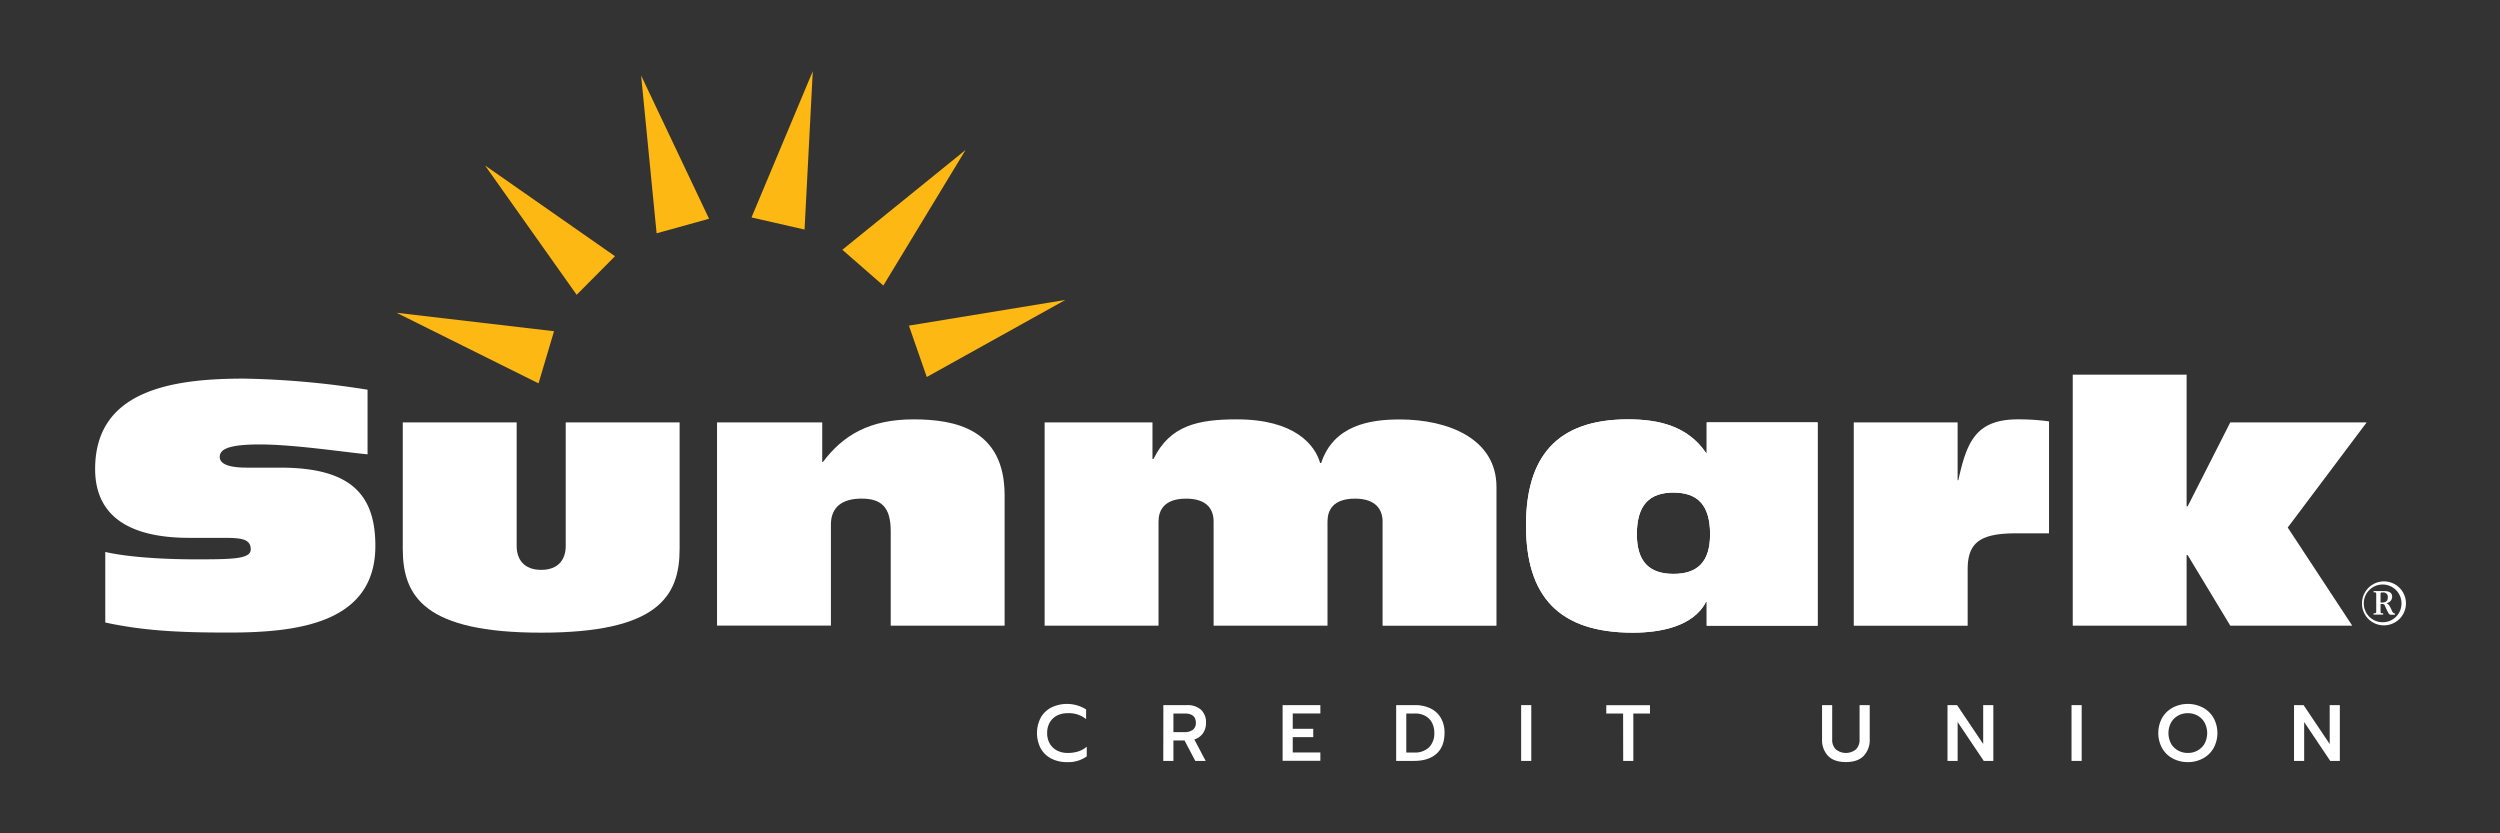
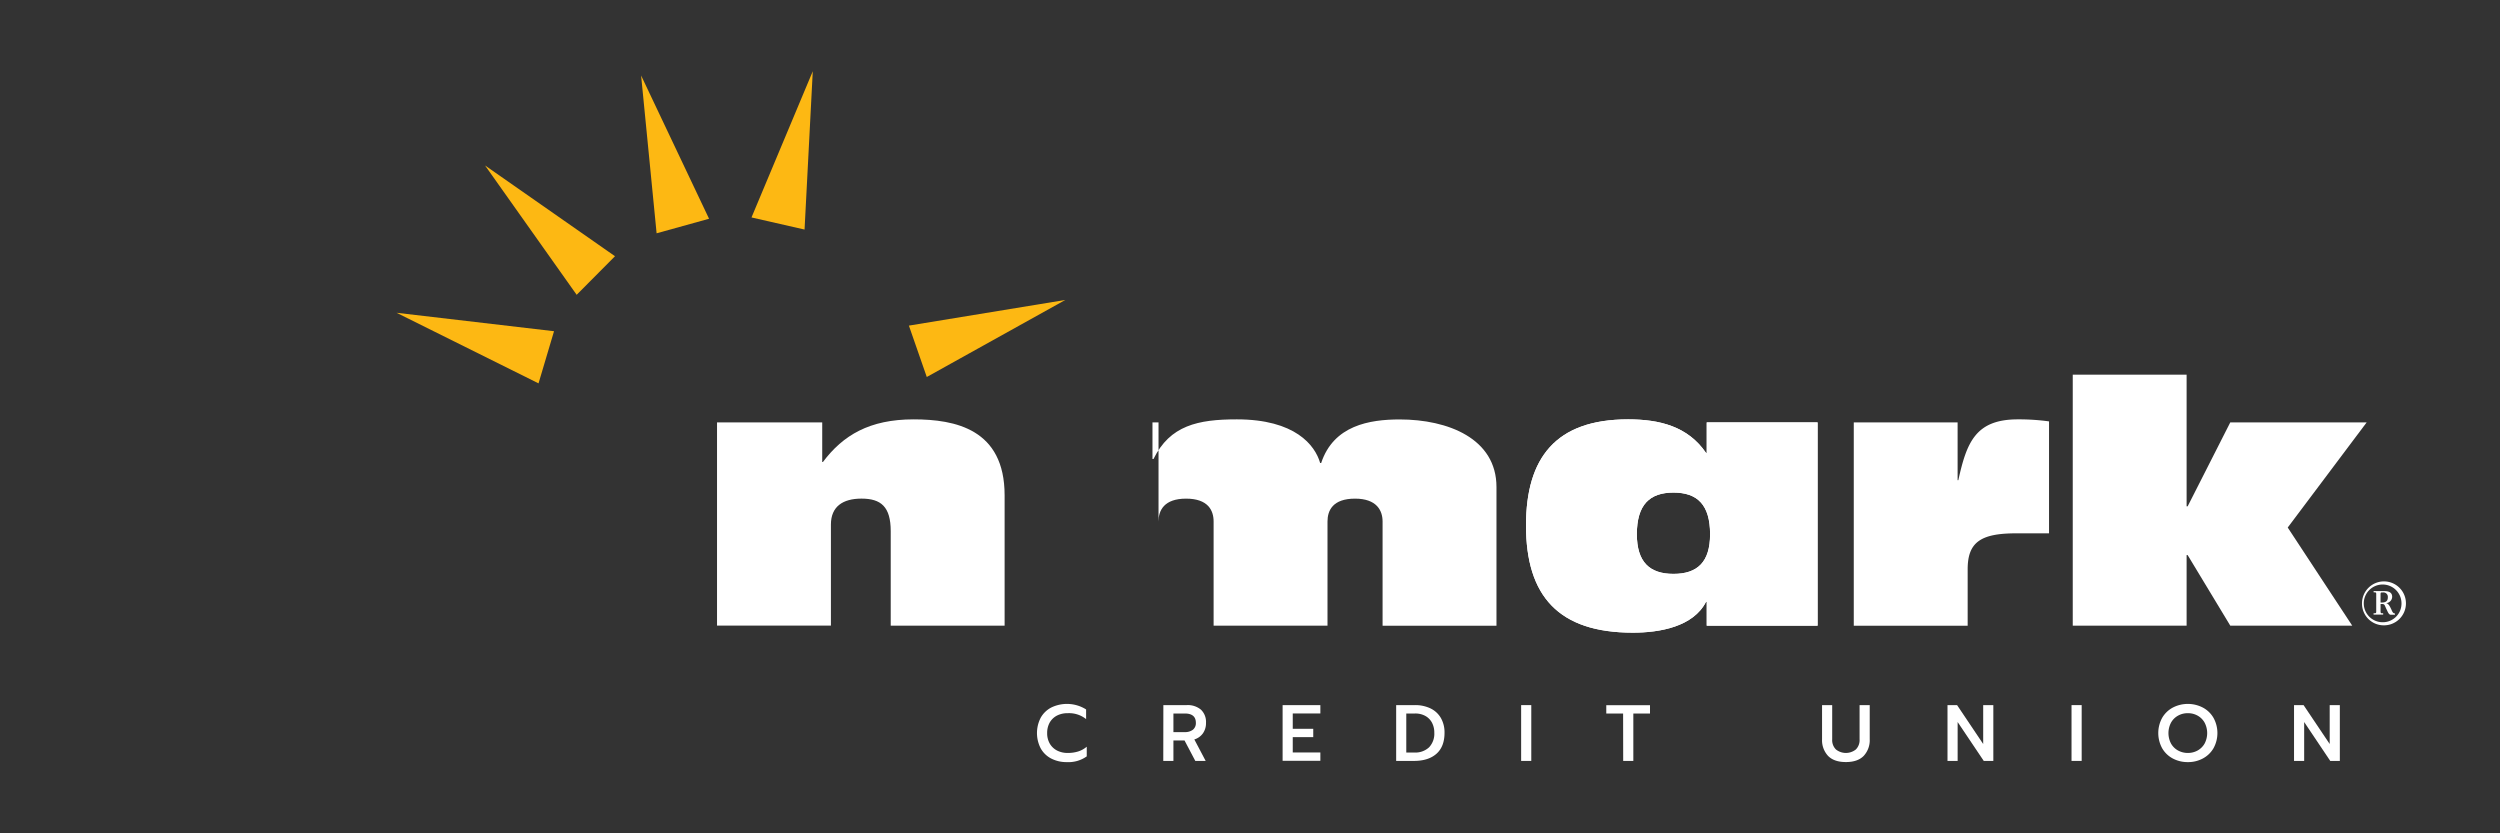
<svg xmlns="http://www.w3.org/2000/svg" id="Layer_1" data-name="Layer 1" viewBox="0 0 900 300">
  <rect x="0" y="0" width="900" height="300" fill="#333333" stroke="none" />
  <defs>
    <style>.cls-1{fill:#fff;}.cls-2{fill:#fdb813;}</style>
  </defs>
  <title>Sunmark_2020_logo_invt_chs010220</title>
-   <path class="cls-1" d="M132.32,140.33v23.22C124.22,162.82,106,160,93.5,160c-11.12,0-14.39,1.7-14.39,4.48,0,1.93,1.82,3.87,9.8,3.87h12c25.52,0,34.22,9.79,34.22,28.17,0,27.82-27.93,31.2-52.72,31.2-16.69,0-30-.48-44.51-3.62v-25.4c8.47,1.94,21.41,2.66,32.53,2.66,13.55,0,19.84-.12,19.84-3.62,0-3.87-3.75-4.12-10.16-4.12h-12c-16.69,0-33.86-4.71-33.86-24.79,0-27.93,26.84-32.53,53.33-32.53a311.78,311.78,0,0,1,44.74,4" />
-   <path class="cls-1" d="M244.66,197.65c0,17.18-8,30.11-49.83,30.11S145,214.83,145,197.65V152.06h41v44.5c0,4.72,2.54,8.59,8.83,8.59s8.83-3.87,8.83-8.59v-44.5h41v45.59" />
  <path class="cls-1" d="M258.17,152.06H296v14.27h.24c7.25-9.67,16.81-15.36,32.65-15.36,15,0,32.77,3.51,32.77,27.33v46.93h-41v-34c0-8.82-3.51-11.73-10.53-11.73-6.77,0-11,2.91-11,9.32v36.4h-41V152.06" />
-   <path class="cls-1" d="M376.07,152.06h38.82v13.18h.37c5.92-12.09,16-14.27,30-14.27,21,0,28.17,9.32,30,15.72h.36C480.08,153.15,493,151,503.9,151c17.41,0,34.83,6.9,34.83,24.31v49.95h-41V187.74c0-4-2.17-8.23-9.91-8.23-8,0-9.92,4.24-9.92,8.23v37.49h-41V187.74c0-4-2-8.23-9.91-8.23s-9.92,4.24-9.92,8.23v37.49h-41V152.06" />
+   <path class="cls-1" d="M376.07,152.06h38.82v13.18h.37c5.92-12.09,16-14.27,30-14.27,21,0,28.17,9.32,30,15.72h.36C480.08,153.15,493,151,503.9,151c17.41,0,34.83,6.9,34.83,24.31v49.95h-41V187.74c0-4-2.17-8.23-9.91-8.23-8,0-9.92,4.24-9.92,8.23v37.49h-41V187.74c0-4-2-8.23-9.91-8.23s-9.92,4.24-9.92,8.23v37.49V152.06" />
  <path class="cls-1" d="M614.42,216.64h-.24c-4.6,9-16.69,11.12-26.36,11.12-26.73,0-38.46-13.18-38.46-38.58,0-24.3,10.64-38.21,36.76-38.21,11.37,0,21.53,2.54,28.06,12.09h.24v-11h39.91v73.17H614.42v-8.59Zm-25.15-24.31c0,10,4.59,14.27,13.18,14.27s13.18-4.23,13.18-14.27c0-10.64-4.6-15-13.18-15s-13.18,4.36-13.18,15" />
  <path class="cls-1" d="M614.42,216.64h-.24c-4.6,9-16.69,11.12-26.36,11.12-26.73,0-38.46-13.18-38.46-38.58,0-24.3,10.64-38.21,36.76-38.21,11.37,0,21.53,2.54,28.06,12.09h.24v-11h39.91v73.17H614.42v-8.59Zm-25.15-24.31c0,10,4.59,14.27,13.18,14.27s13.18-4.23,13.18-14.27c0-10.64-4.6-15-13.18-15s-13.18,4.36-13.18,15" />
  <path class="cls-1" d="M667.37,152.06h37.37v20.8H705c3-13.54,6.16-21.89,21.4-21.89a80,80,0,0,1,11.25.73V192H725.78c-12.82,0-17.42,3.26-17.42,12.94v20.32h-41V152.06" />
  <polyline class="cls-1" points="746.19 134.89 787.18 134.89 787.18 182.29 787.55 182.29 802.9 152.06 852 152.06 823.58 189.91 846.8 225.23 802.9 225.23 787.55 199.83 787.18 199.83 787.18 225.23 746.19 225.23 746.19 134.89" />
  <polyline class="cls-2" points="142.76 112.6 193.87 138.01 199.45 119.24 142.76 112.6" />
  <polyline class="cls-2" points="174.61 59.56 207.6 106.13 221.4 92.24 174.61 59.56" />
  <polyline class="cls-2" points="230.8 27.18 236.38 83.99 255.26 78.75 230.8 27.18" />
  <polyline class="cls-2" points="292.6 25.64 270.54 78.28 289.64 82.64 292.6 25.64" />
-   <polyline class="cls-2" points="347.59 54 303.24 89.92 318 102.8 347.59 54" />
  <polyline class="cls-2" points="383.52 107.98 327.2 117.22 333.64 135.72 383.52 107.98" />
  <path class="cls-1" d="M858.05,224a6.79,6.79,0,1,1,6.49-6.8,6.73,6.73,0,0,1-6.49,6.8Zm0,1.12a7.91,7.91,0,1,0-7.73-7.92,7.82,7.82,0,0,0,7.73,7.92Zm-2.61-4.95c0,.59-.16.57-.66.61h-.3v.47h3.46v-.47l-.37,0c-.5,0-.54-.18-.57-.66v-2.68c1.64-.07,1.32.23,2.19,2,.45.91.78,1.86,1.46,1.86h1.52v-.47c-.85,0-1-.89-1.42-1.71s-.8-1.76-1.74-2a2.32,2.32,0,0,0,2.17-2.26c0-1.45-1-2.07-2.86-2.07H854.5v.46h.32c.55,0,.62.09.62.64v6.3Zm1.56-3.32v-2.73c0-.32-.06-.83.37-.83l.45,0a1.59,1.59,0,0,1,1.8,1.77c0,1.51-1,1.85-2.21,1.85l-.41,0" />
  <path class="cls-1" d="M378.45,273.08a9.13,9.13,0,0,1-3.79-3.65,12,12,0,0,1,0-11.06,9.22,9.22,0,0,1,3.79-3.66,12.94,12.94,0,0,1,12.55.69v3.48a9.8,9.8,0,0,0-6.63-2.13,8.25,8.25,0,0,0-3.88.87,6.4,6.4,0,0,0-2.59,2.49,7.54,7.54,0,0,0-.92,3.79,7.39,7.39,0,0,0,.94,3.8,6.41,6.41,0,0,0,2.6,2.48,8.19,8.19,0,0,0,3.85.88,12.25,12.25,0,0,0,3.79-.54,8.81,8.81,0,0,0,3.07-1.71v3.48a11.33,11.33,0,0,1-7.18,2.07A11.92,11.92,0,0,1,378.45,273.08Z" />
  <path class="cls-1" d="M418.81,253.84h8.39a7.38,7.38,0,0,1,5.15,1.65,6.08,6.08,0,0,1,1.81,4.73,6.38,6.38,0,0,1-1.1,3.77,5.9,5.9,0,0,1-3.1,2.21l4.08,7.73h-3.73l-3.88-7.36h-4v7.36h-3.65Zm7.73,9.72a4.61,4.61,0,0,0,2.88-.84,3,3,0,0,0,1.09-2.5q0-3.36-4-3.36h-4.08v6.7Z" />
  <path class="cls-1" d="M461.74,253.84h13.59v3h-9.94v5.52h7.38v3h-7.38v5.52h9.94v3H461.74Z" />
  <path class="cls-1" d="M502.62,253.84h6.72a12.66,12.66,0,0,1,5.69,1.21,8.64,8.64,0,0,1,3.7,3.45,10.42,10.42,0,0,1,1.3,5.29q0,5-2.91,7.57t-8.1,2.57h-6.4Zm6.46,17.07a7.28,7.28,0,0,0,5.39-1.88,7.11,7.11,0,0,0,1.88-5.24,7.63,7.63,0,0,0-.83-3.61,6,6,0,0,0-2.39-2.44,7.39,7.39,0,0,0-3.68-.88h-3.19v14.05Z" />
  <path class="cls-1" d="M547.61,253.84h3.65v20.09h-3.65Z" />
  <path class="cls-1" d="M584.32,256.86h-6.06v-3H594v3H588v17.07h-3.65Z" />
  <path class="cls-1" d="M658.11,272.13a8.27,8.27,0,0,1-2.17-6V253.84h3.65v12.33a4.73,4.73,0,0,0,1.34,3.63,5.74,5.74,0,0,0,7.18,0,4.73,4.73,0,0,0,1.34-3.63V253.84h3.65v12.27a8.27,8.27,0,0,1-2.16,6c-1.44,1.48-3.57,2.23-6.41,2.23S659.56,273.61,658.11,272.13Z" />
  <path class="cls-1" d="M701.1,253.84h3.45l9.4,14v-14h3.65v20.09h-3.45l-9.4-14v14H701.1Z" />
  <path class="cls-1" d="M745.75,253.84h3.65v20.09h-3.65Z" />
  <path class="cls-1" d="M782.19,273.05a9.62,9.62,0,0,1-3.82-3.69,11.42,11.42,0,0,1,0-10.92,9.71,9.71,0,0,1,3.82-3.7,11.75,11.75,0,0,1,10.86,0,9.64,9.64,0,0,1,3.82,3.7,11.33,11.33,0,0,1,0,10.91,9.69,9.69,0,0,1-3.82,3.69,11.14,11.14,0,0,1-5.41,1.32A11.35,11.35,0,0,1,782.19,273.05Zm8.95-2.87a6.58,6.58,0,0,0,2.52-2.5,8.12,8.12,0,0,0,0-7.53,6.49,6.49,0,0,0-2.5-2.51,7,7,0,0,0-3.53-.89,7.06,7.06,0,0,0-3.55.89,6.44,6.44,0,0,0-2.51,2.51,8.12,8.12,0,0,0,0,7.53,6.47,6.47,0,0,0,2.53,2.5,7.21,7.21,0,0,0,3.52.88A7.13,7.13,0,0,0,791.14,270.18Z" />
  <path class="cls-1" d="M825.85,253.84h3.44l9.4,14v-14h3.65v20.09h-3.45l-9.39-14v14h-3.65Z" />
</svg>